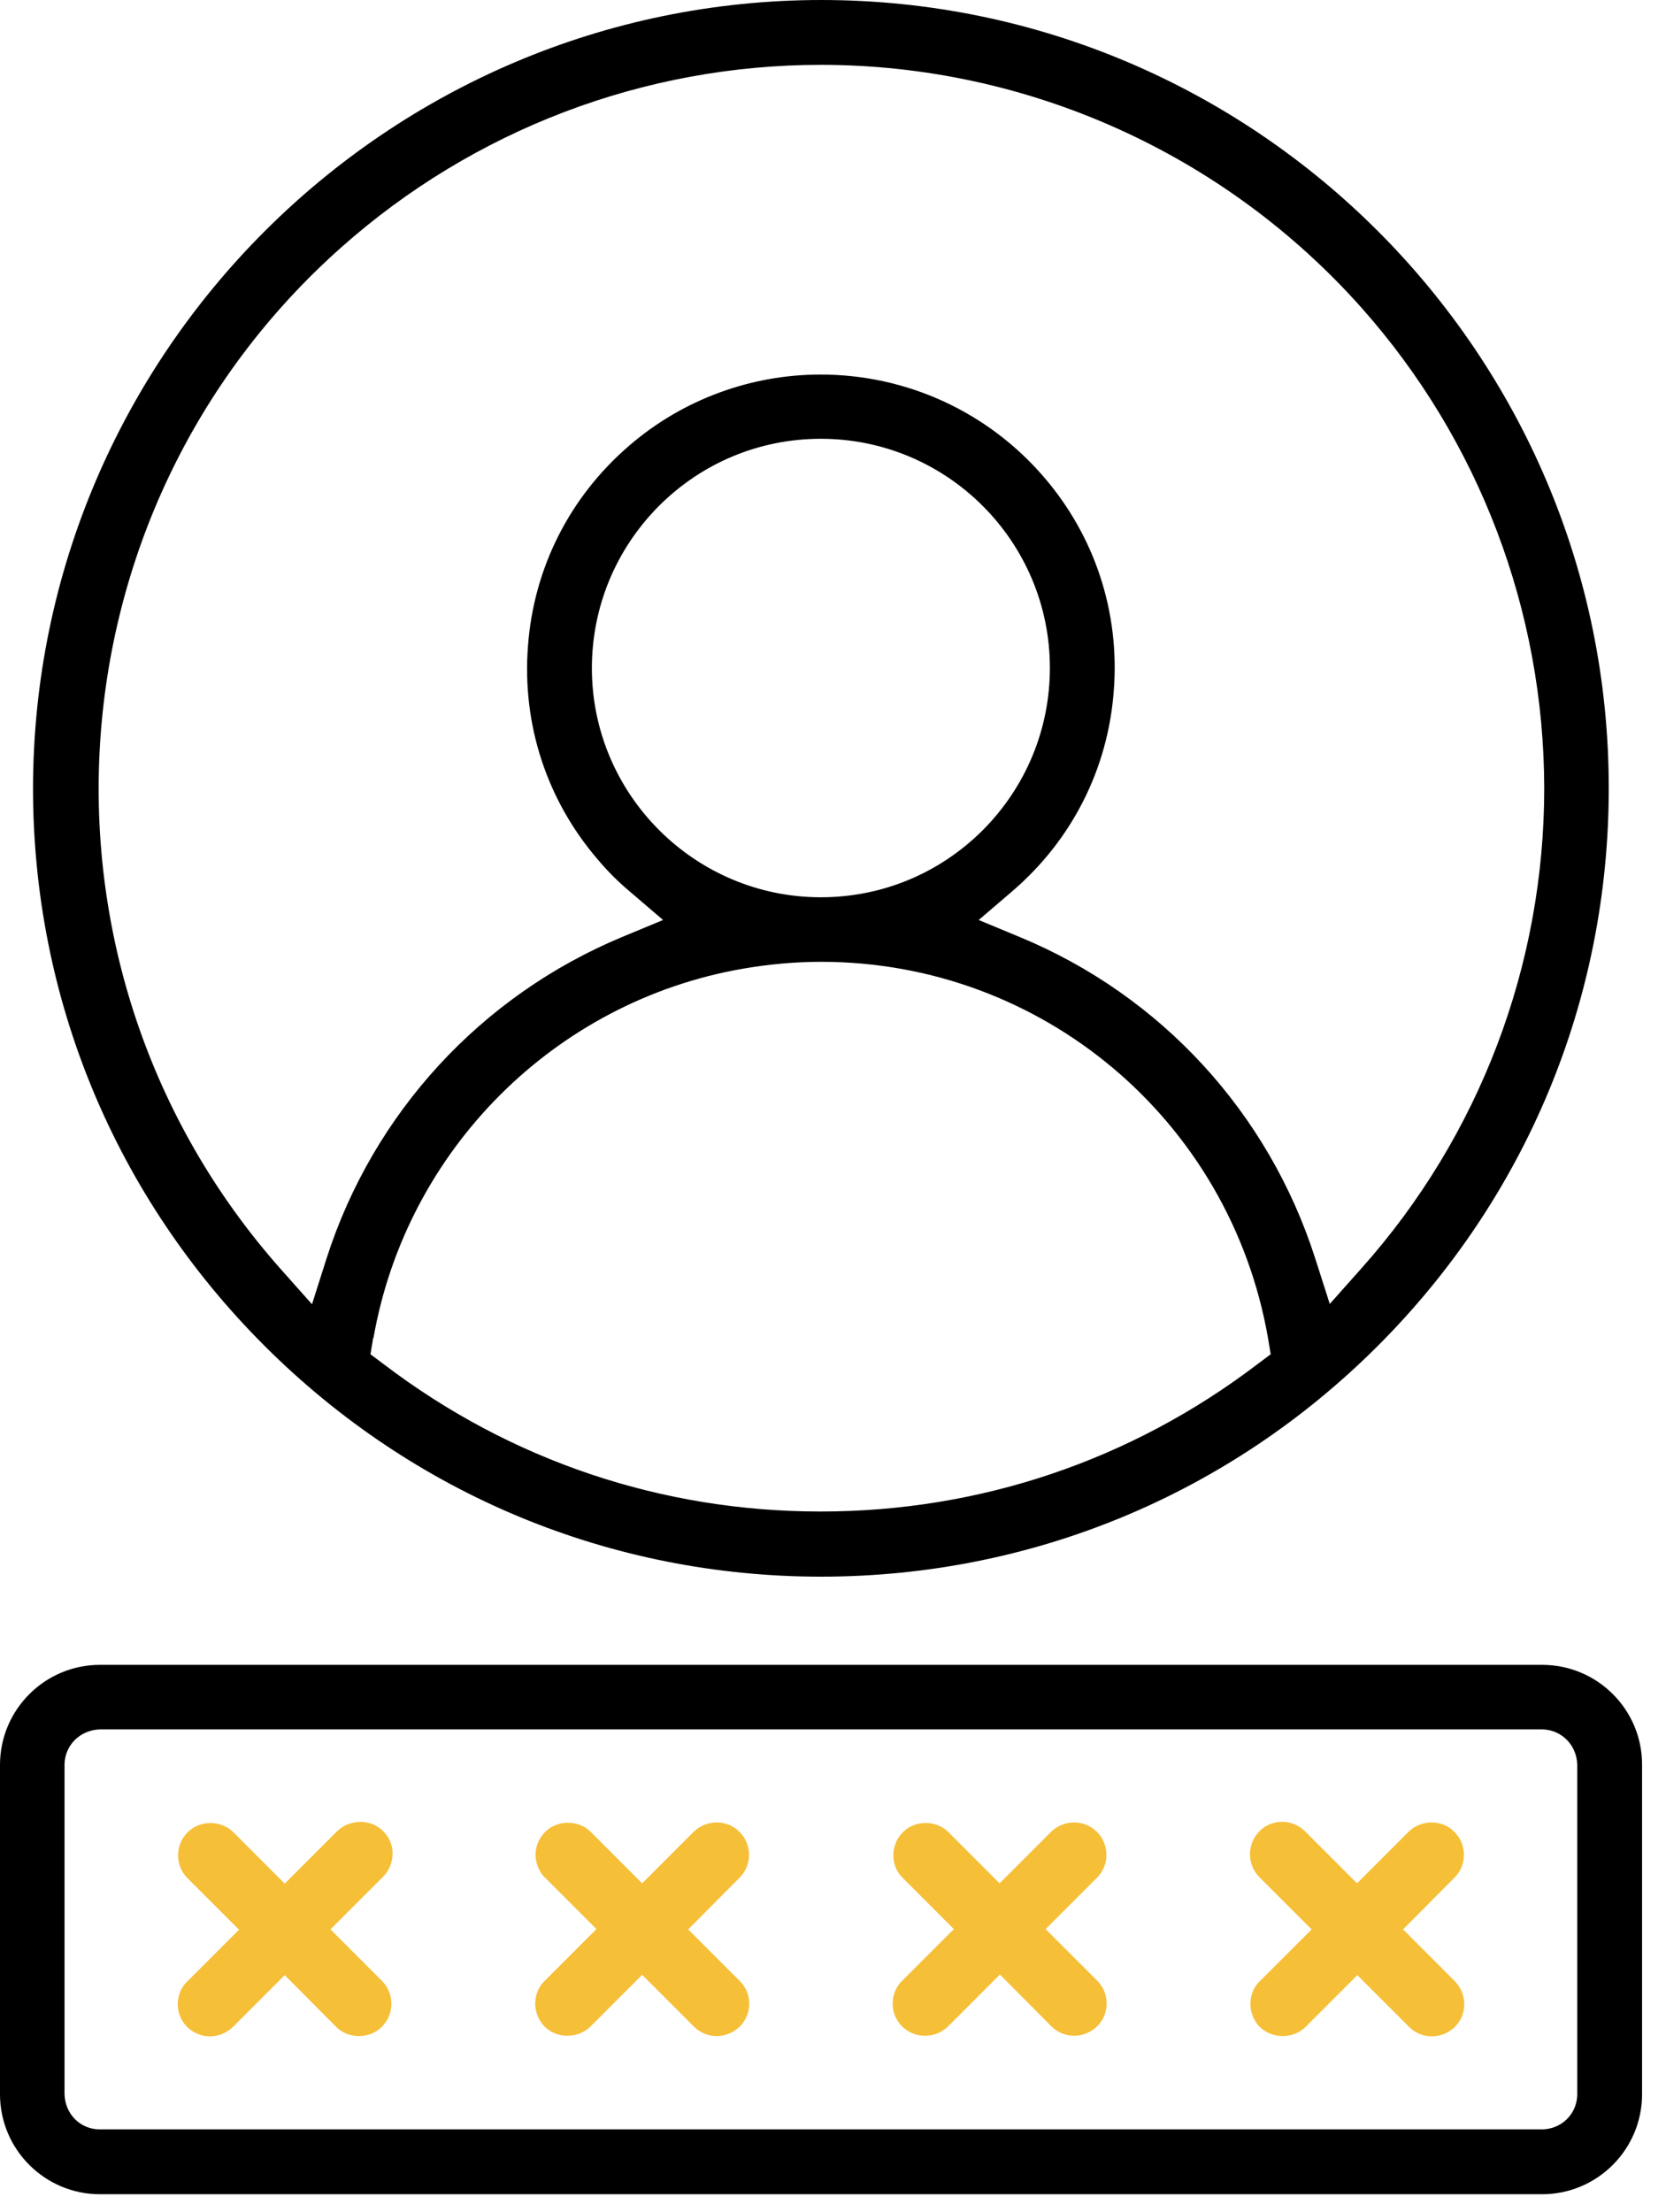
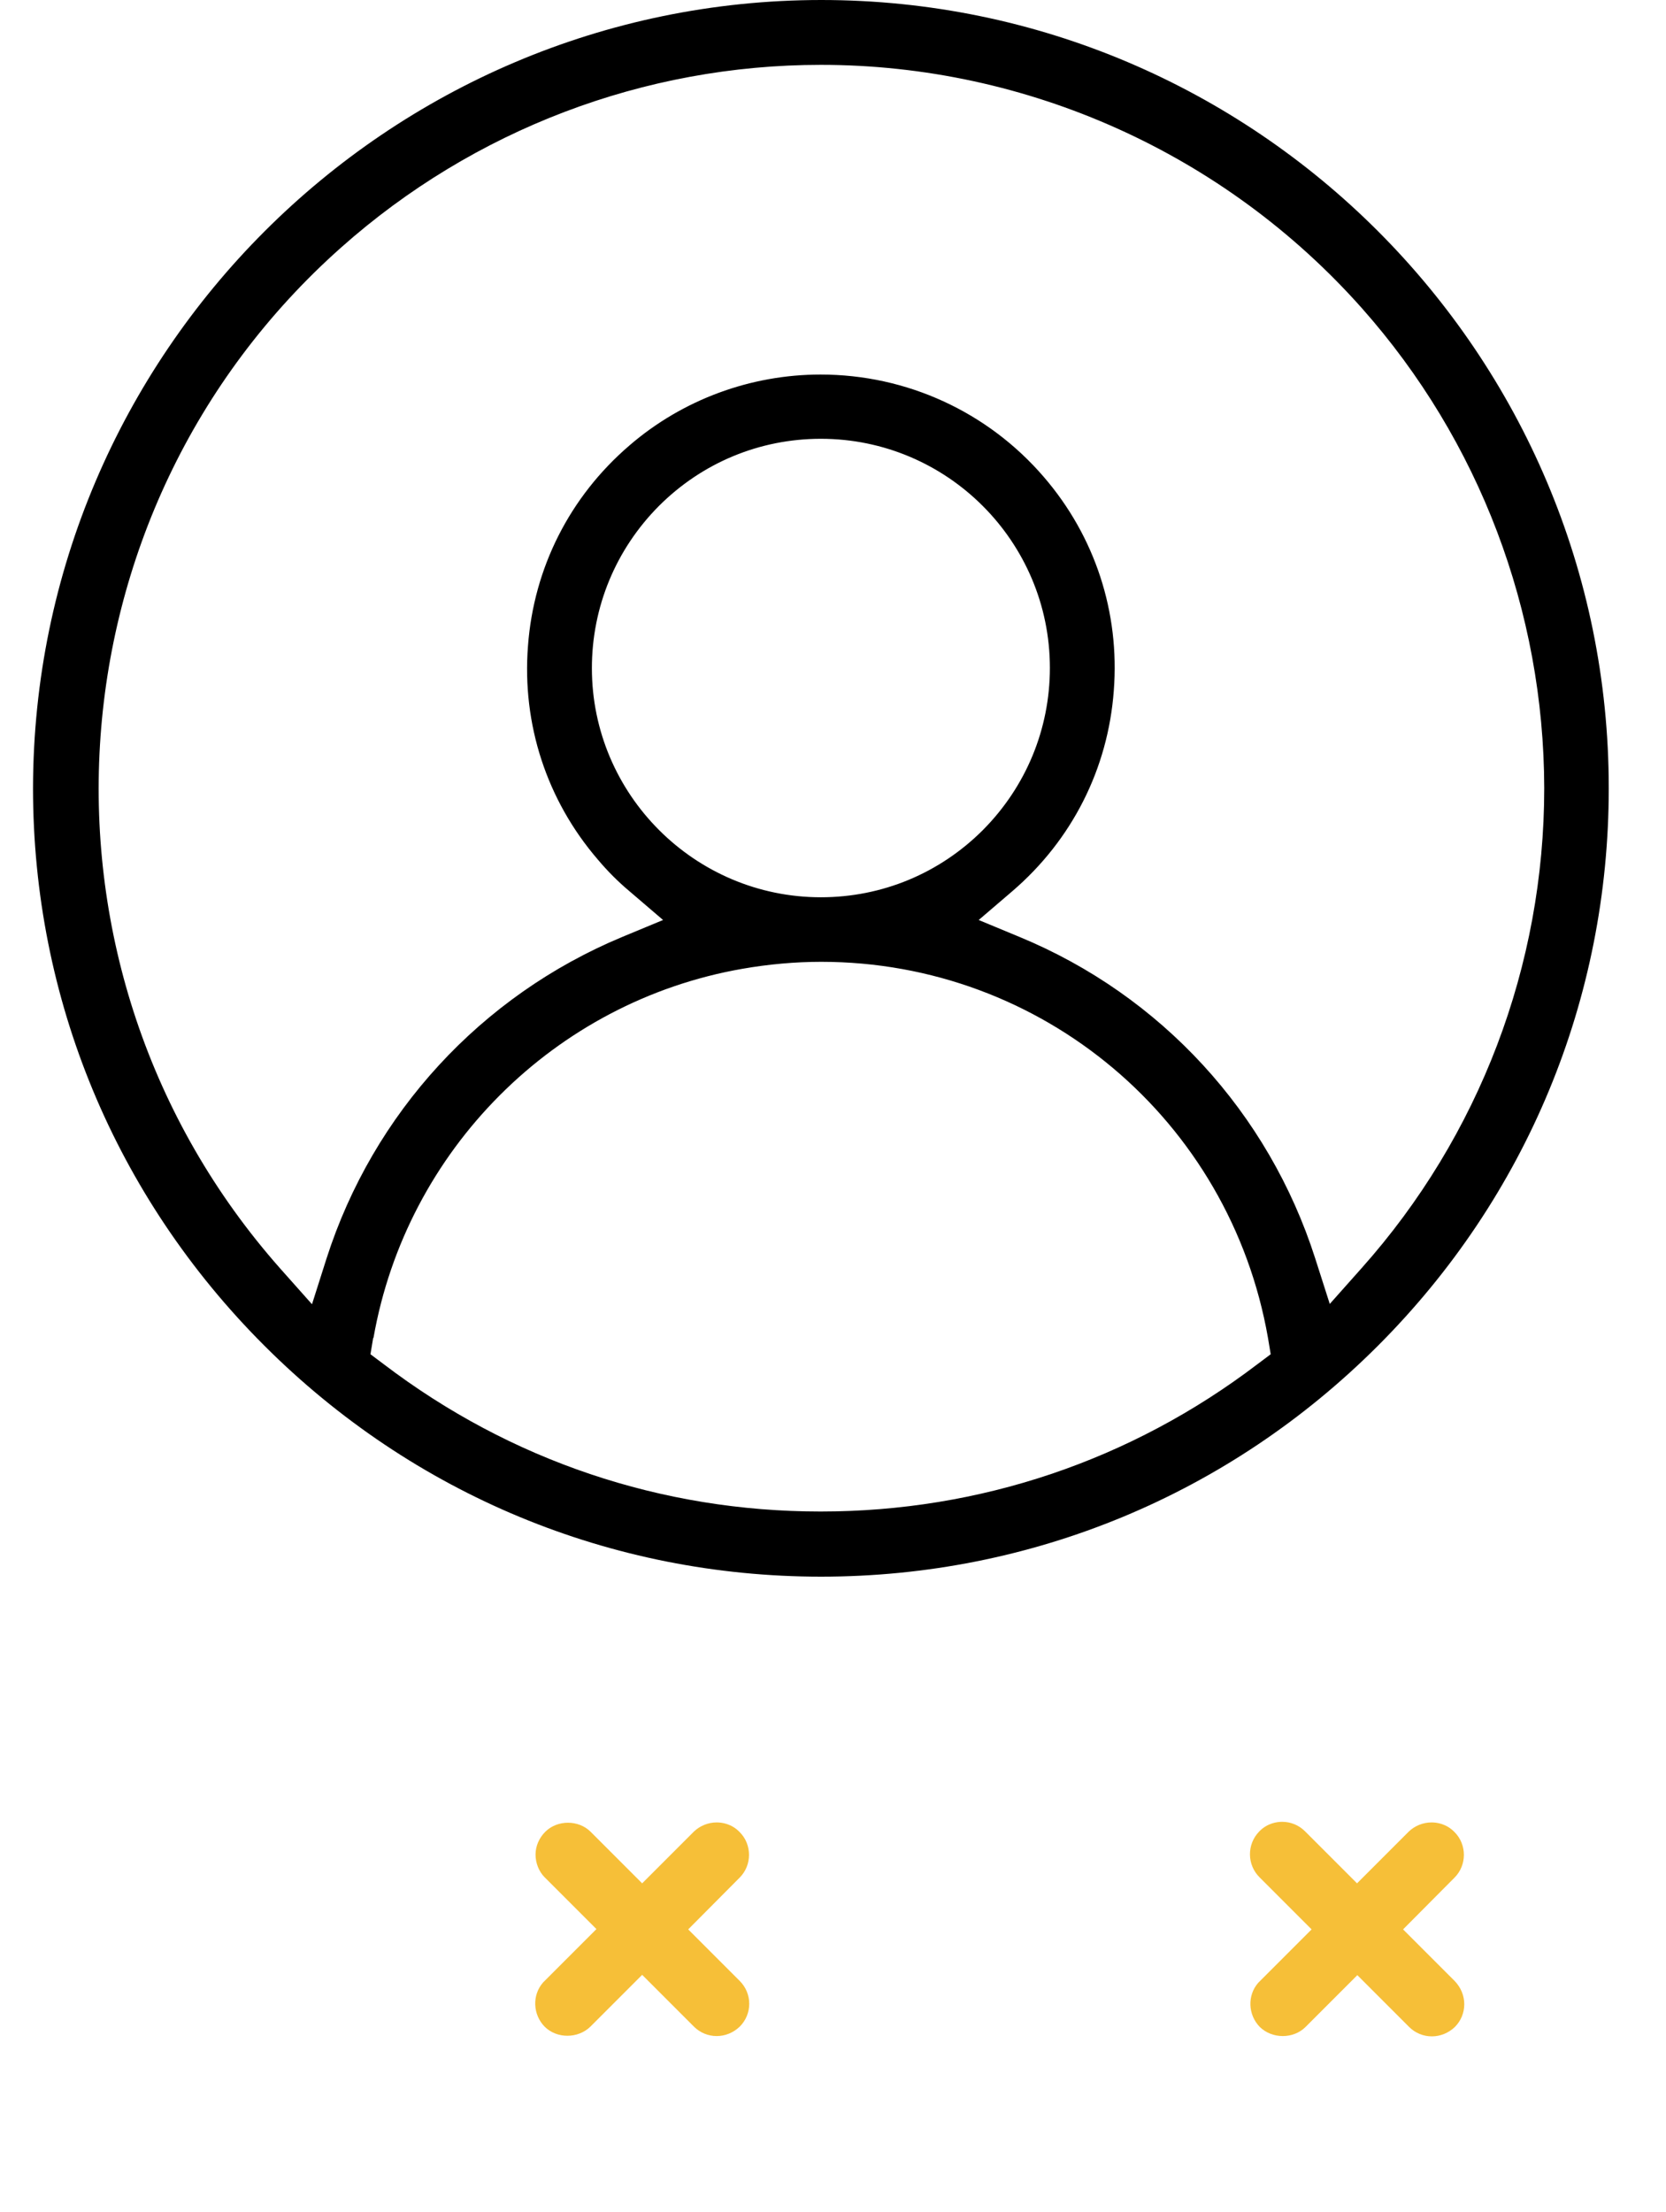
<svg xmlns="http://www.w3.org/2000/svg" width="55" height="73" viewBox="0 0 55 73" fill="none">
  <path d="M27.1 52.03C34.05 52.03 40.58 49.32 45.49 44.41C50.4 39.5 53.11 32.96 53.11 26.02C53.12 11.67 41.45 0 27.11 0C12.78 0.01 1.11 11.68 1.09 26.01C1.09 32.95 3.8 39.48 8.72 44.4C13.64 49.32 20.17 52.03 27.11 52.03L27.1 52.03ZM11.27 8.16C15.64 4.28 21.26 2.14 27.1 2.14C33.92 2.14 40.43 5.07 44.96 10.17C48.84 14.54 50.97 20.17 50.98 26.01C50.98 31.86 48.84 37.49 44.95 41.85L43.9 43.03L43.42 41.53C41.88 36.72 38.33 32.85 33.66 30.92L32.31 30.36L33.42 29.41C35.39 27.72 36.58 25.37 36.77 22.79C36.97 20.21 36.15 17.7 34.46 15.74C32.61 13.59 29.93 12.36 27.09 12.36C24.78 12.36 22.53 13.19 20.78 14.7C18.81 16.39 17.62 18.74 17.43 21.32C17.23 23.9 18.05 26.41 19.74 28.37C20.06 28.75 20.41 29.1 20.78 29.41L21.89 30.36L20.54 30.92C15.88 32.86 12.32 36.73 10.78 41.53L10.3 43.04L9.25 41.86C0.53 32.01 1.43 16.89 11.27 8.16ZM21.75 16.7C23.18 15.27 25.08 14.48 27.1 14.48C31.27 14.48 34.66 17.87 34.66 22.04C34.66 24.06 33.87 25.96 32.45 27.39C31.02 28.82 29.12 29.61 27.1 29.61C22.93 29.61 19.54 26.21 19.54 22.05C19.54 20.03 20.33 18.13 21.75 16.7ZM12.33 44.15C13.42 37.95 18.31 33.05 24.51 31.97C25.37 31.82 26.25 31.74 27.11 31.74C34.4 31.74 40.6 36.96 41.86 44.15L41.95 44.69L41.51 45.02C37.33 48.2 32.34 49.88 27.09 49.88C21.84 49.88 16.85 48.2 12.67 45.02L12.23 44.69L12.32 44.15H12.33Z" fill="black" />
  <path d="M46.32 63.67L48.02 61.96C48.43 61.55 48.43 60.87 48.02 60.46C47.75 60.18 47.43 60.14 47.26 60.14C46.98 60.14 46.71 60.25 46.51 60.44L44.8 62.15L43.08 60.43C42.88 60.23 42.61 60.12 42.33 60.12C42.16 60.12 41.84 60.16 41.57 60.44C41.16 60.86 41.16 61.54 41.59 61.96L43.3 63.67L41.54 65.43C41.17 65.85 41.2 66.49 41.59 66.89C42 67.29 42.7 67.29 43.1 66.89L44.81 65.18L46.52 66.89C46.72 67.09 46.99 67.2 47.27 67.2C47.55 67.2 47.82 67.09 48.03 66.89C48.23 66.69 48.34 66.42 48.34 66.14C48.34 65.86 48.23 65.59 48.03 65.38L46.32 63.67Z" fill="#F6BF38" />
-   <path d="M34.51 63.67L36.22 61.96C36.63 61.55 36.63 60.87 36.22 60.46C35.95 60.18 35.63 60.14 35.46 60.14C35.18 60.14 34.91 60.25 34.71 60.44L33 62.15L31.3 60.45C30.9 60.06 30.22 60.06 29.82 60.45C29.4 60.85 29.38 61.54 29.78 61.95L31.49 63.66L29.73 65.42C29.56 65.61 29.47 65.86 29.47 66.12C29.47 66.41 29.58 66.67 29.78 66.87C29.98 67.07 30.25 67.18 30.54 67.18C30.71 67.18 31.02 67.14 31.3 66.87L33.01 65.16L34.71 66.87C34.91 67.07 35.18 67.18 35.46 67.18C35.74 67.18 36.01 67.07 36.22 66.87C36.64 66.45 36.64 65.78 36.22 65.36L34.51 63.65V63.67Z" fill="#F6BF38" />
-   <path d="M50.91 54.94H3.3C1.48 54.94 0 56.42 0 58.24V69.11C0 70.93 1.48 72.41 3.3 72.41H50.91C52.73 72.41 54.21 70.93 54.21 69.11V58.23C54.21 56.41 52.73 54.94 50.91 54.94ZM52.07 58.23V69.14C52.05 69.77 51.55 70.26 50.91 70.27H3.28C2.64 70.26 2.15 69.76 2.13 69.11V58.21C2.15 57.58 2.65 57.09 3.3 57.07H50.93C51.56 57.09 52.05 57.59 52.07 58.23Z" fill="black" />
  <path d="M22.72 63.67L24.42 61.96C24.83 61.55 24.83 60.87 24.42 60.46C24.15 60.18 23.83 60.14 23.66 60.14C23.38 60.14 23.11 60.25 22.91 60.44L21.2 62.15L19.5 60.45C19.1 60.05 18.4 60.05 18 60.45C17.8 60.65 17.68 60.92 17.68 61.2C17.68 61.48 17.79 61.76 17.98 61.95L19.69 63.66L17.93 65.42C17.56 65.84 17.59 66.48 17.98 66.88C18.38 67.28 19.08 67.28 19.49 66.88L21.2 65.17L22.91 66.88C23.11 67.08 23.38 67.19 23.66 67.19C23.94 67.19 24.21 67.08 24.42 66.88C24.84 66.46 24.84 65.79 24.42 65.37L22.71 63.66L22.72 63.67Z" fill="#F6BF38" />
-   <path d="M12.96 61.16C12.96 60.87 12.84 60.61 12.63 60.41C12.22 60.01 11.52 60.03 11.11 60.45L9.4 62.16L7.7 60.46C7.3 60.06 6.6 60.06 6.2 60.46C5.78 60.87 5.77 61.55 6.18 61.97L7.89 63.68L6.12 65.45C5.76 65.87 5.79 66.51 6.18 66.89C6.38 67.09 6.65 67.2 6.93 67.2C7.21 67.2 7.48 67.09 7.69 66.89L9.4 65.18L11.1 66.89C11.5 67.29 12.2 67.29 12.6 66.89C13.02 66.48 13.03 65.8 12.62 65.38L10.91 63.67L12.66 61.92C12.86 61.71 12.96 61.44 12.96 61.16Z" fill="#F6BF38" />
</svg>